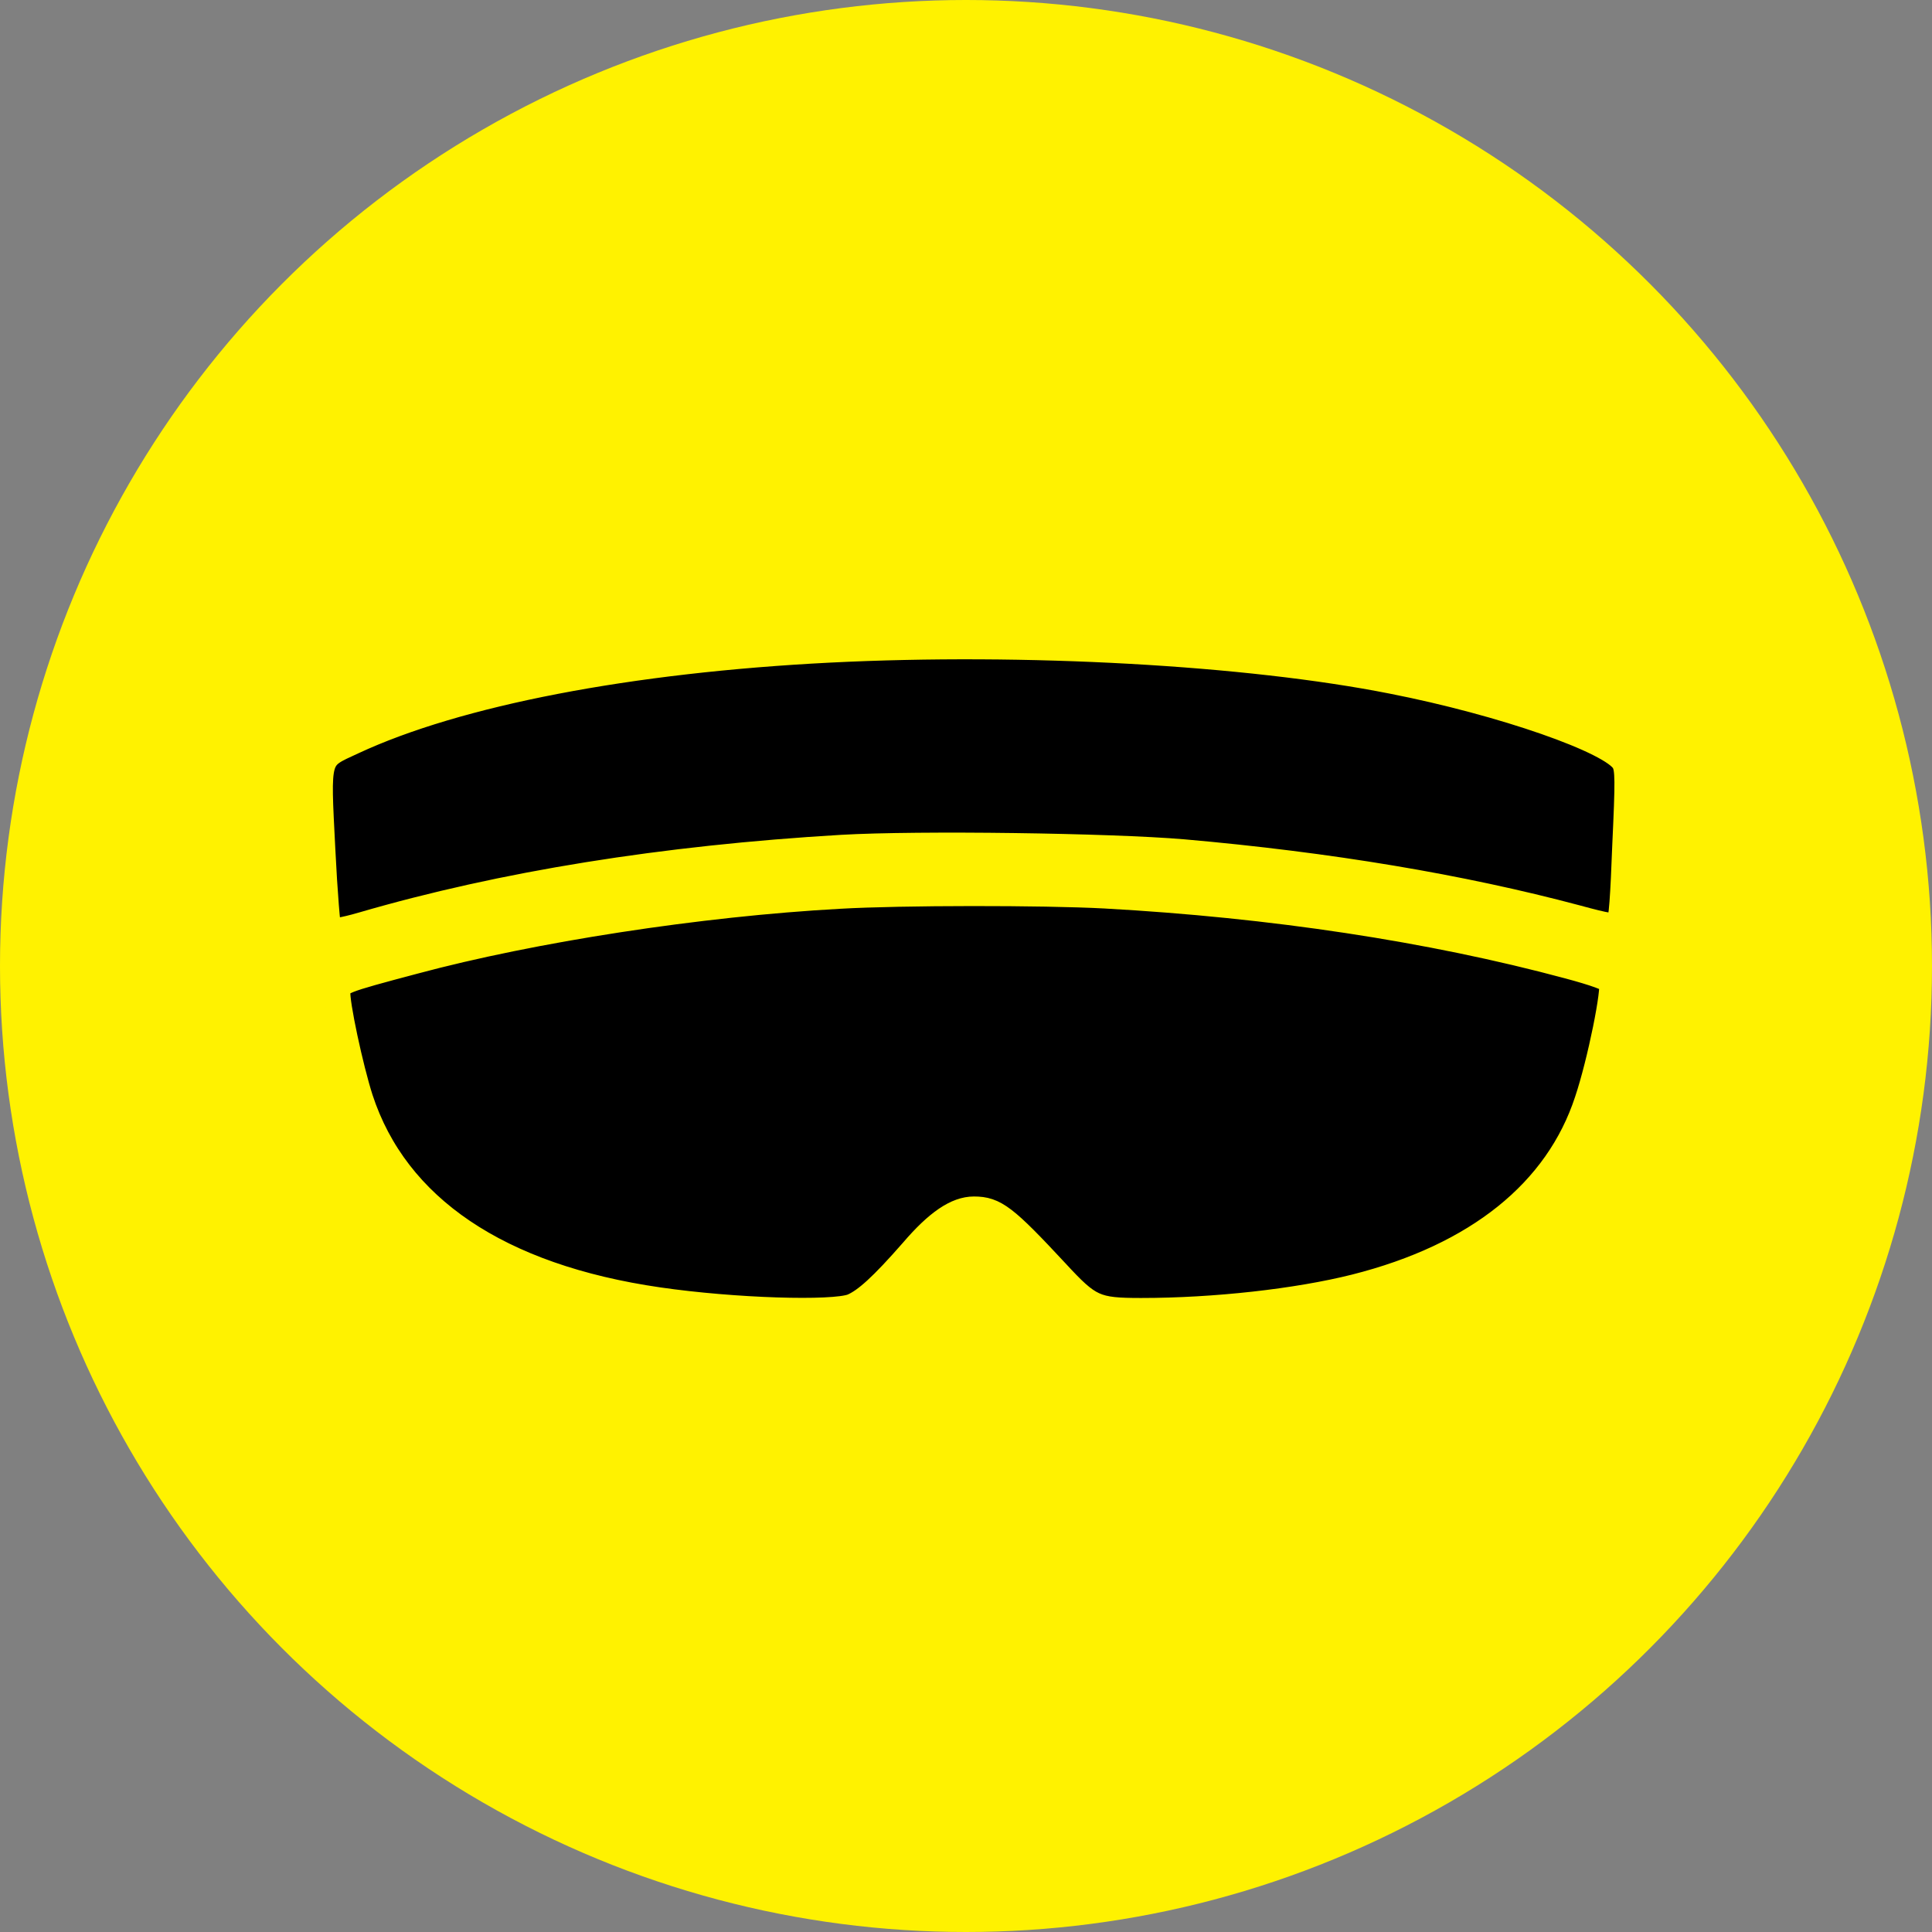
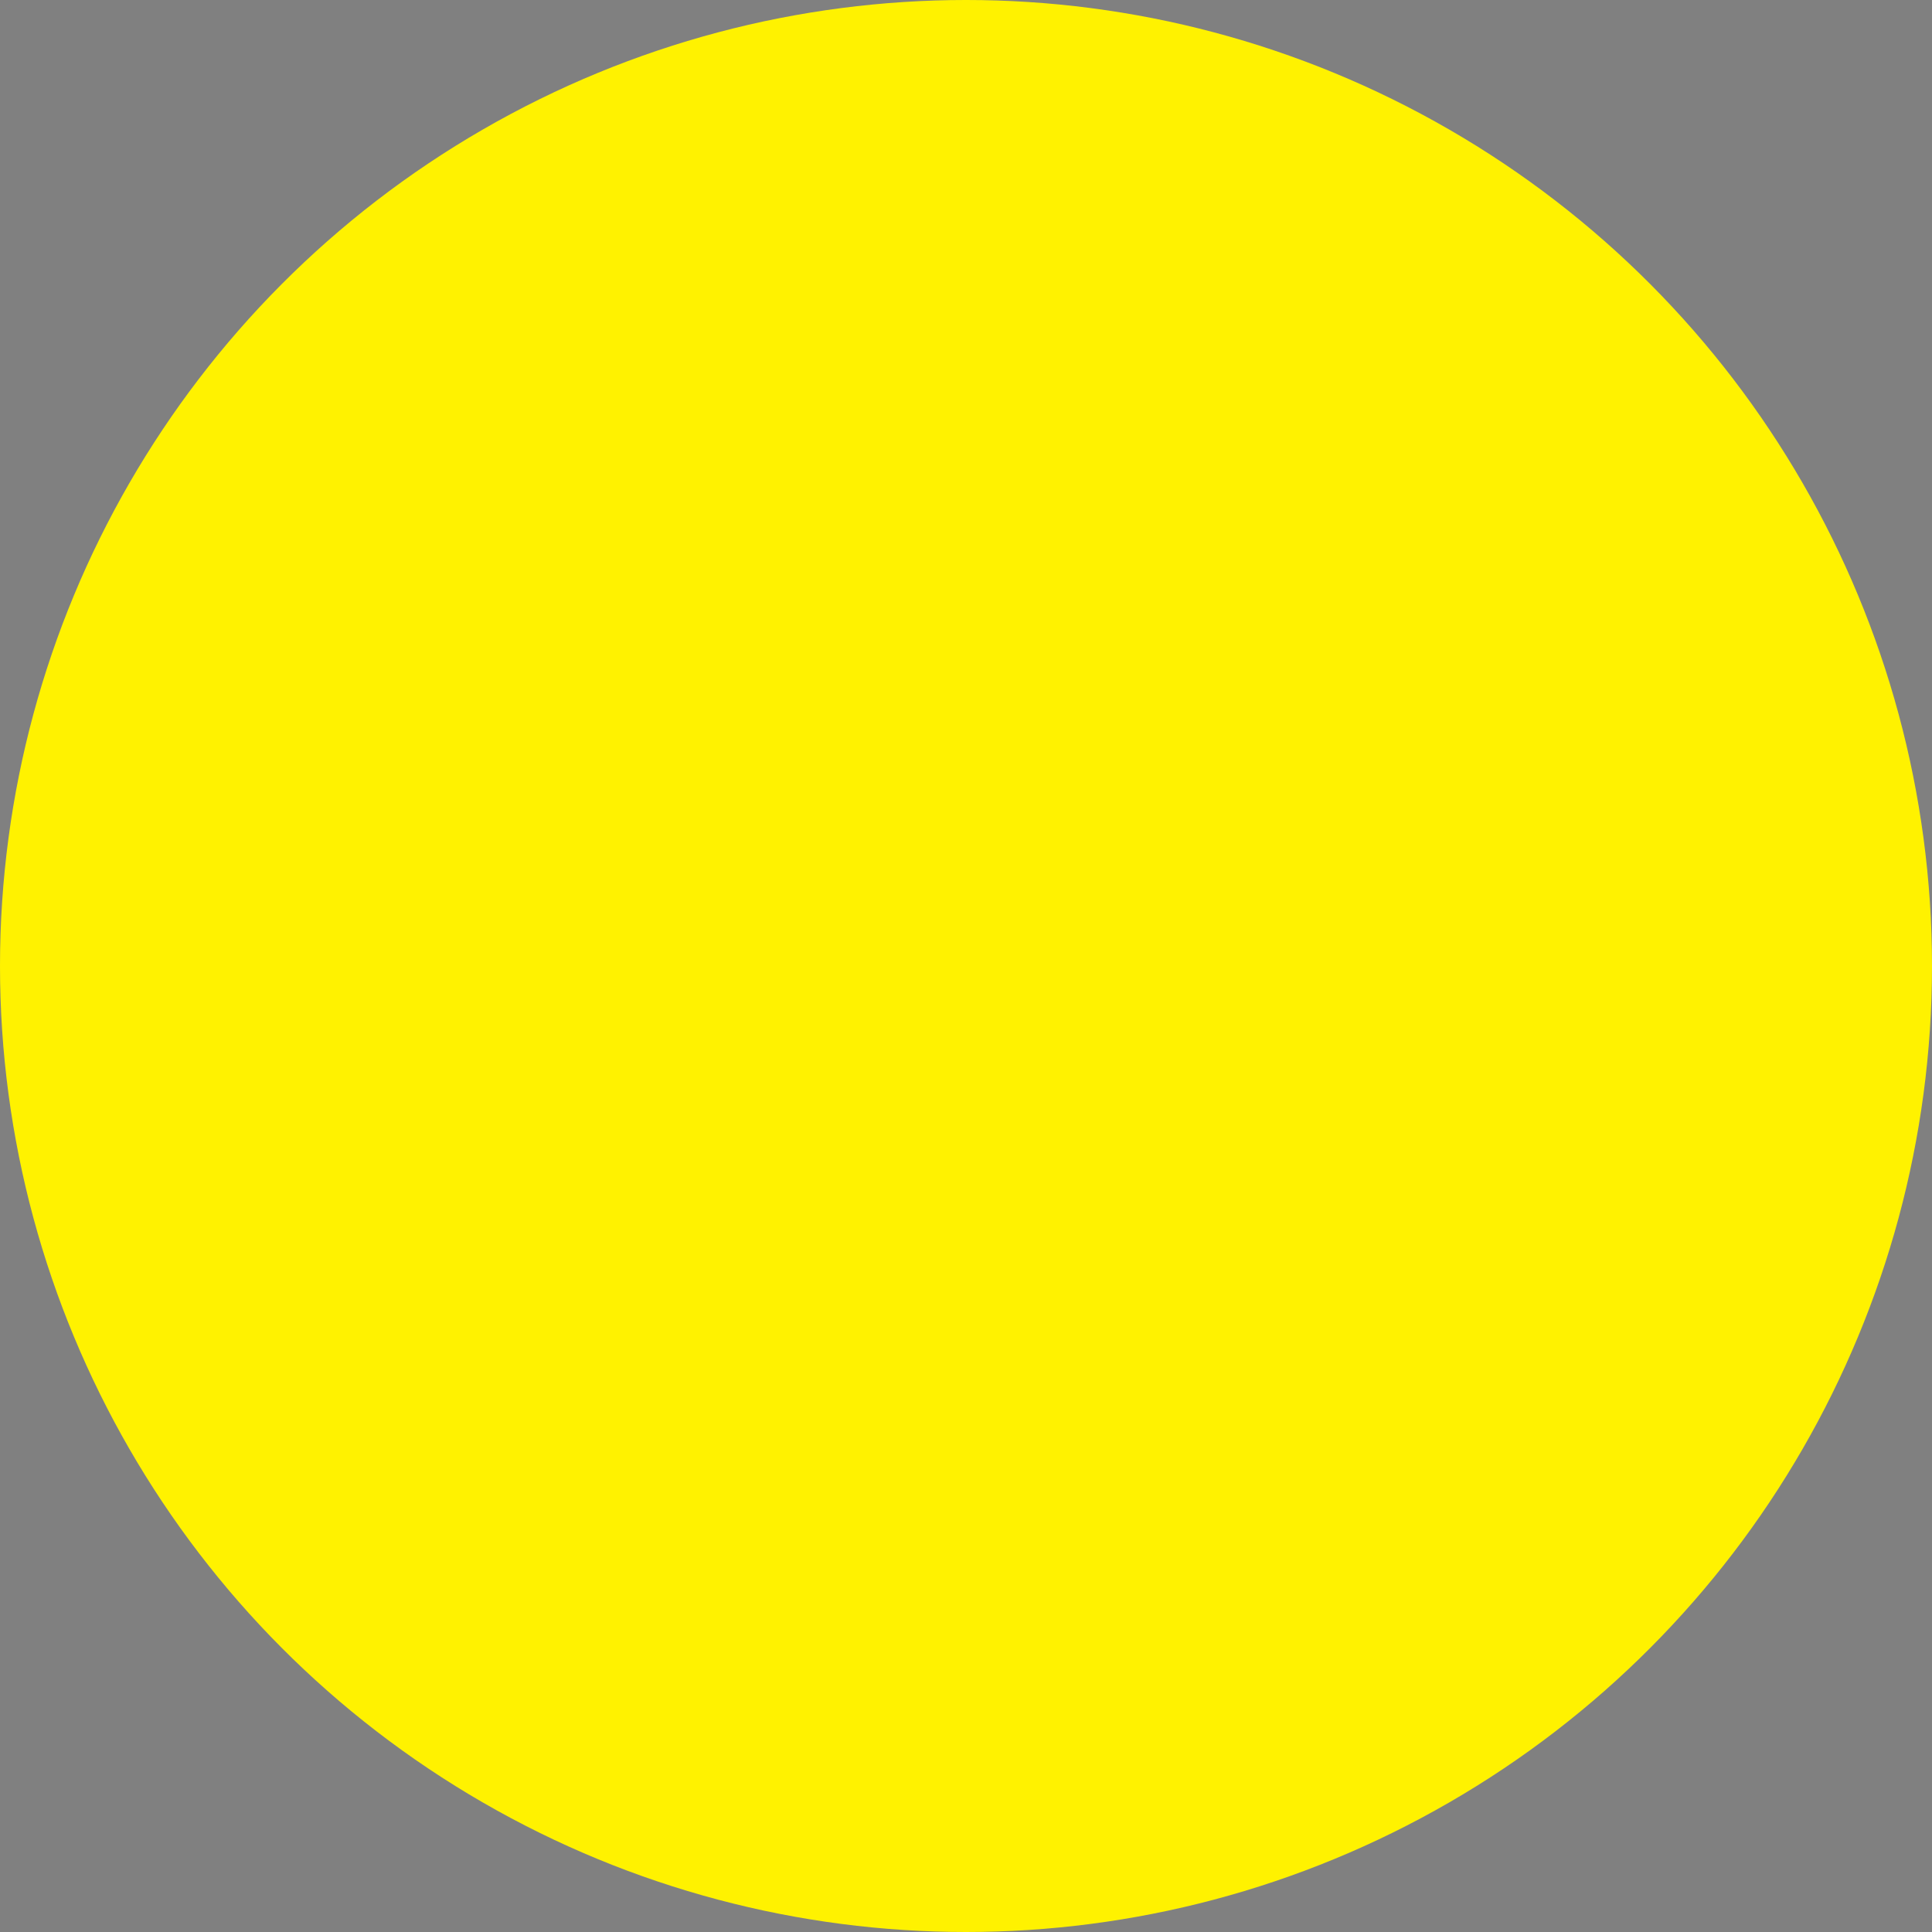
<svg xmlns="http://www.w3.org/2000/svg" viewBox="0 0 300 300">
  <rect x="0" y="0" width="300" height="300" fill="#808080" stroke="none" />
  <defs>
    <style>.cls-1{fill:#fff200;}.cls-2{stroke:#fff200;stroke-miterlimit:10;stroke-width:4px;}</style>
  </defs>
  <title>icon-hololens</title>
  <g id="Layer_2" data-name="Layer 2">
    <g id="Kreise">
      <circle class="cls-1" cx="150" cy="150" r="150" />
    </g>
    <g id="Hololens">
-       <path class="cls-2" d="M128.86,100.89c-31.1,1.57-57.87,6.72-74.08,14.28-5.65,2.62-5.46,1.93-4.71,16.72.33,6.72.8,12.43,1,12.66s2.21-.05,5.18-.92c21.82-6.36,46.75-10.36,74.46-12,11.92-.69,41.71-.27,53,.69,22.76,2,43.21,5.44,61,10.18,4.9,1.34,6.17,1.52,6.64,1.06s.71-4.6,1-12.25c.47-10.13.47-11.88-.14-13-1.7-3.22-18.9-9.21-36.05-12.57C193.76,101.3,159.22,99.37,128.86,100.89Z" />
-       <path class="cls-2" d="M130.33,139.12c-21.73,1.19-47.65,5.2-66,10.13-11.31,3-11.73,3.17-11.92,4.69-.19,1.71,2,11.93,3.53,16.68,5.52,16.9,21.49,27.68,46.33,31.27,11.73,1.7,27.05,2.16,30.07,1,2.07-.87,4.62-3.17,9.38-8.61,3.86-4.51,6.83-6.49,9.51-6.49,3.26,0,4.81,1.2,12.77,9.76,5.14,5.57,6.08,6,13.2,6,11.4,0,24.22-1.43,33.22-3.69,19-4.79,31.44-14.83,36.06-28.92,2-5.94,4.33-17.5,3.77-18.51-.29-.51-2.6-1.34-6.7-2.44-21.39-5.76-46.09-9.49-72-10.92C162,138.56,139.94,138.56,130.33,139.12Z" />
-     </g>
+       </g>
  </g>
</svg>